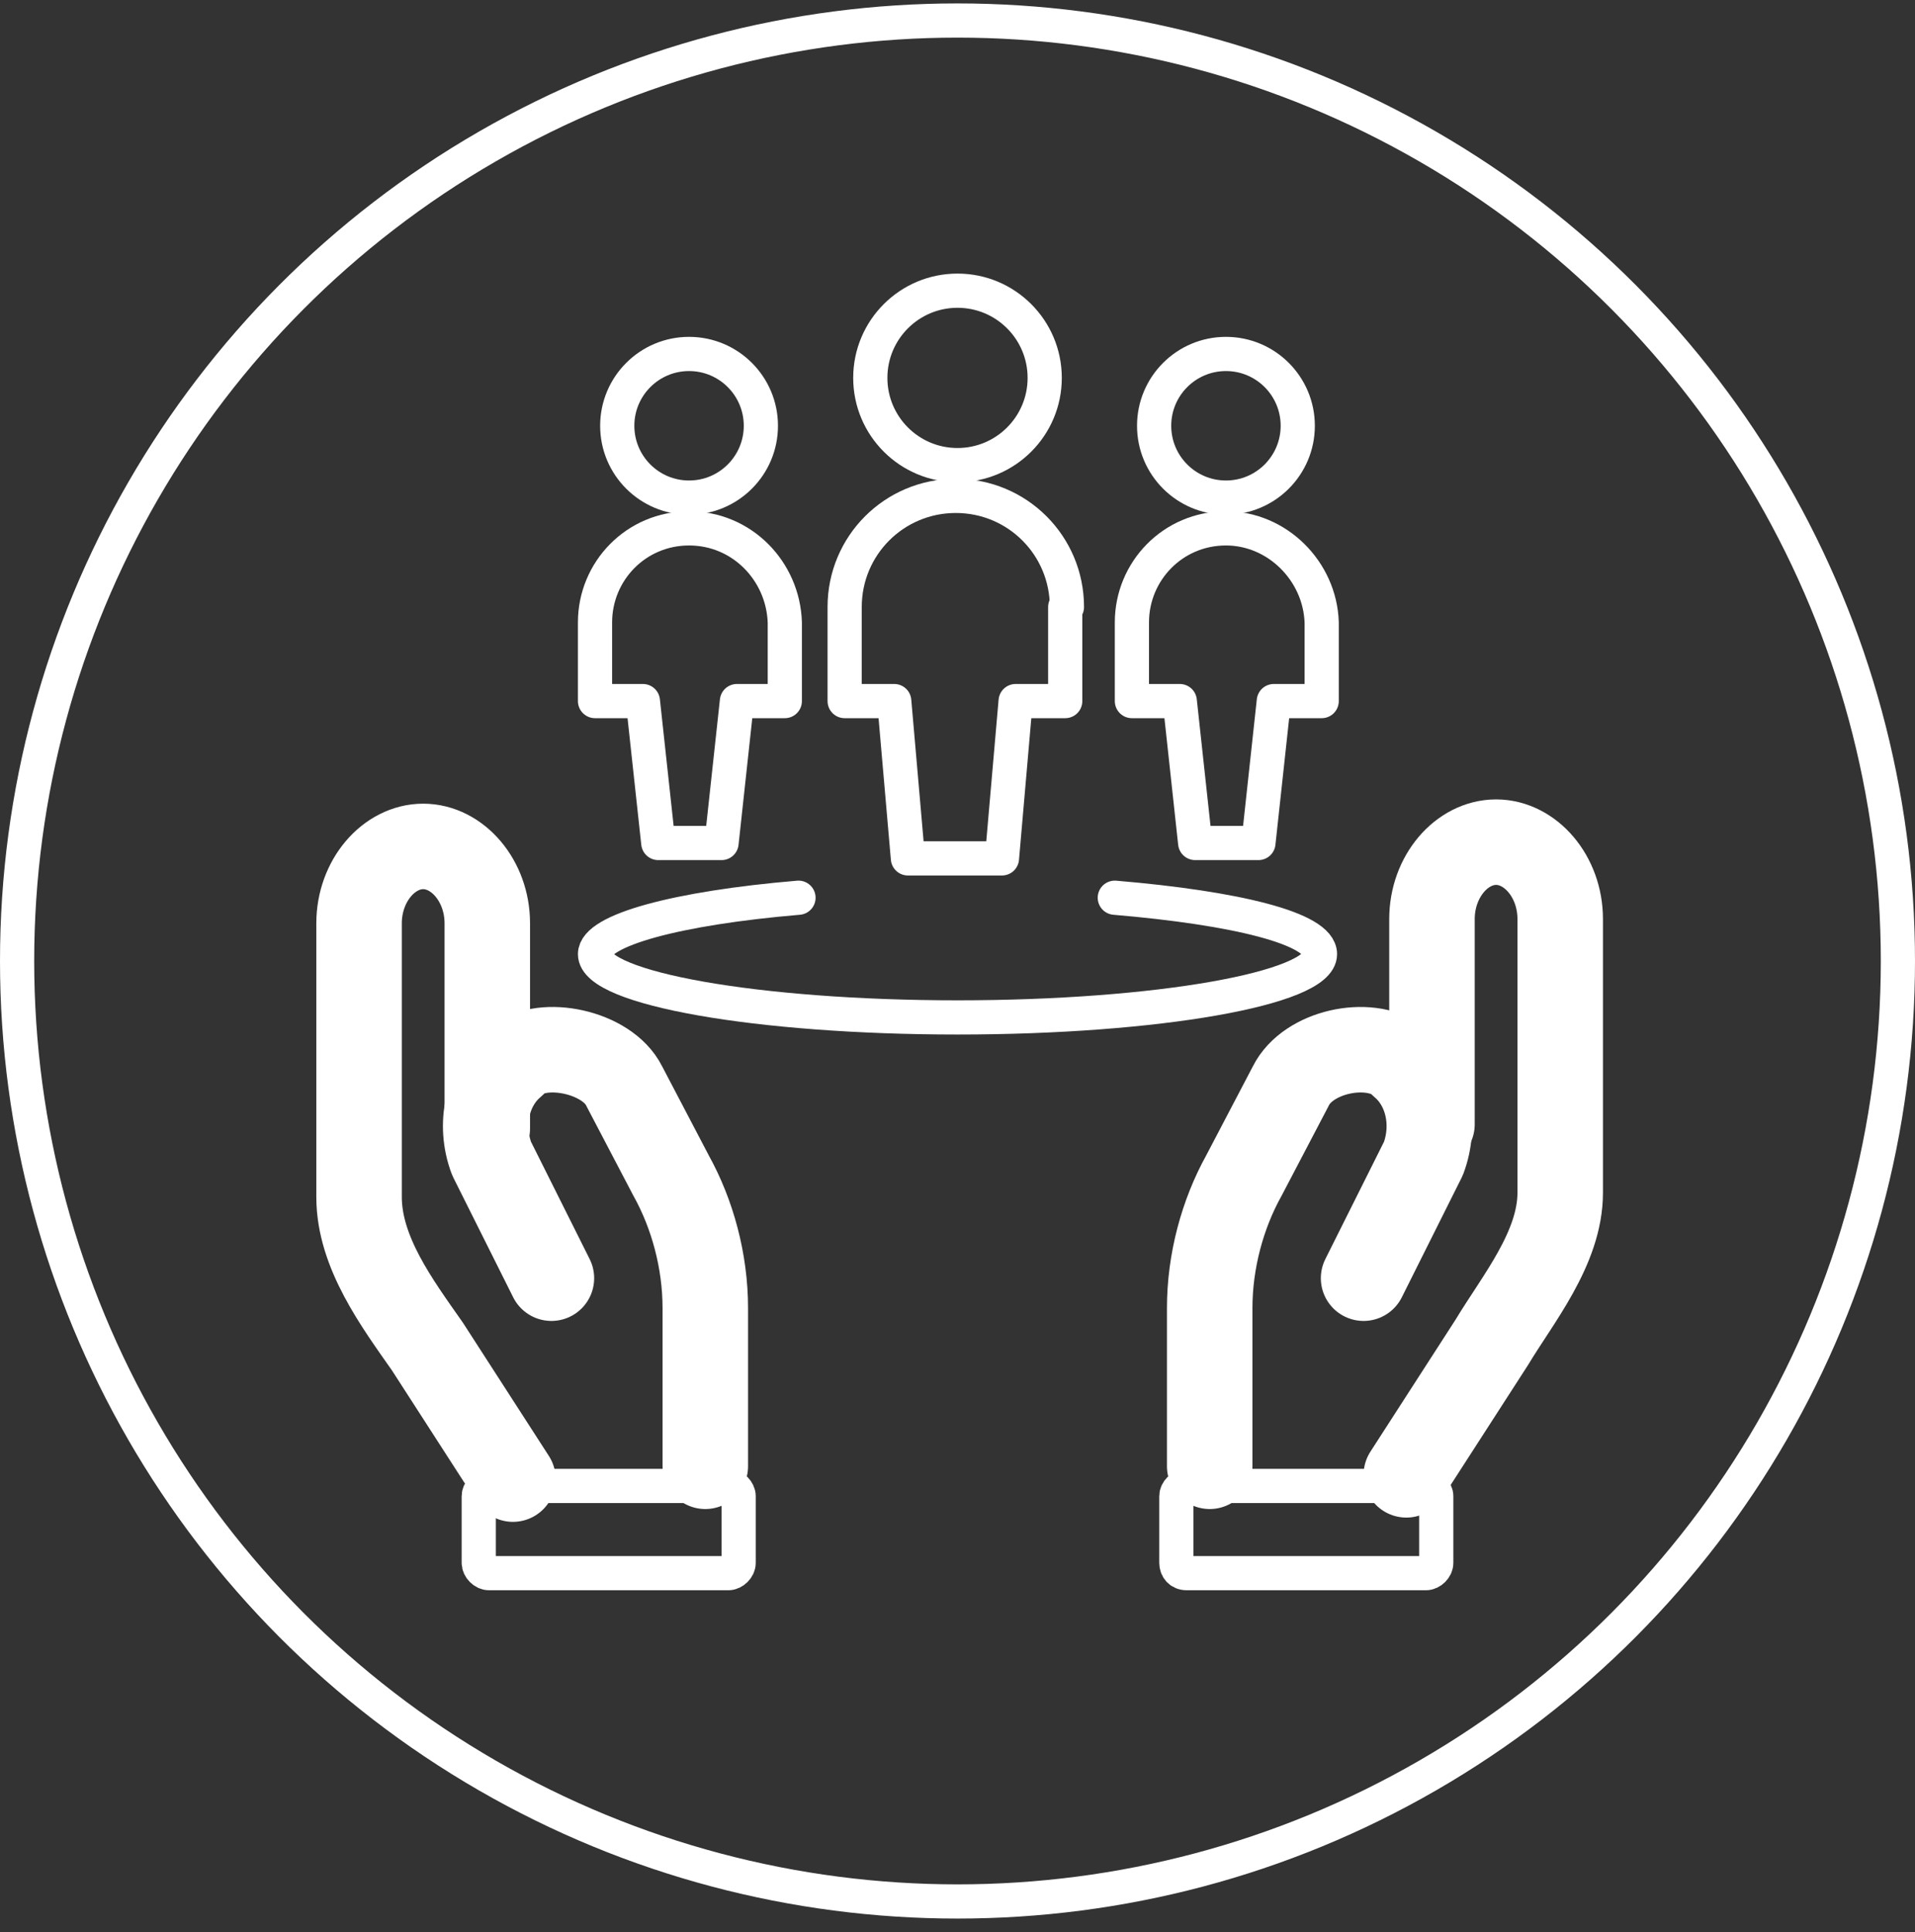
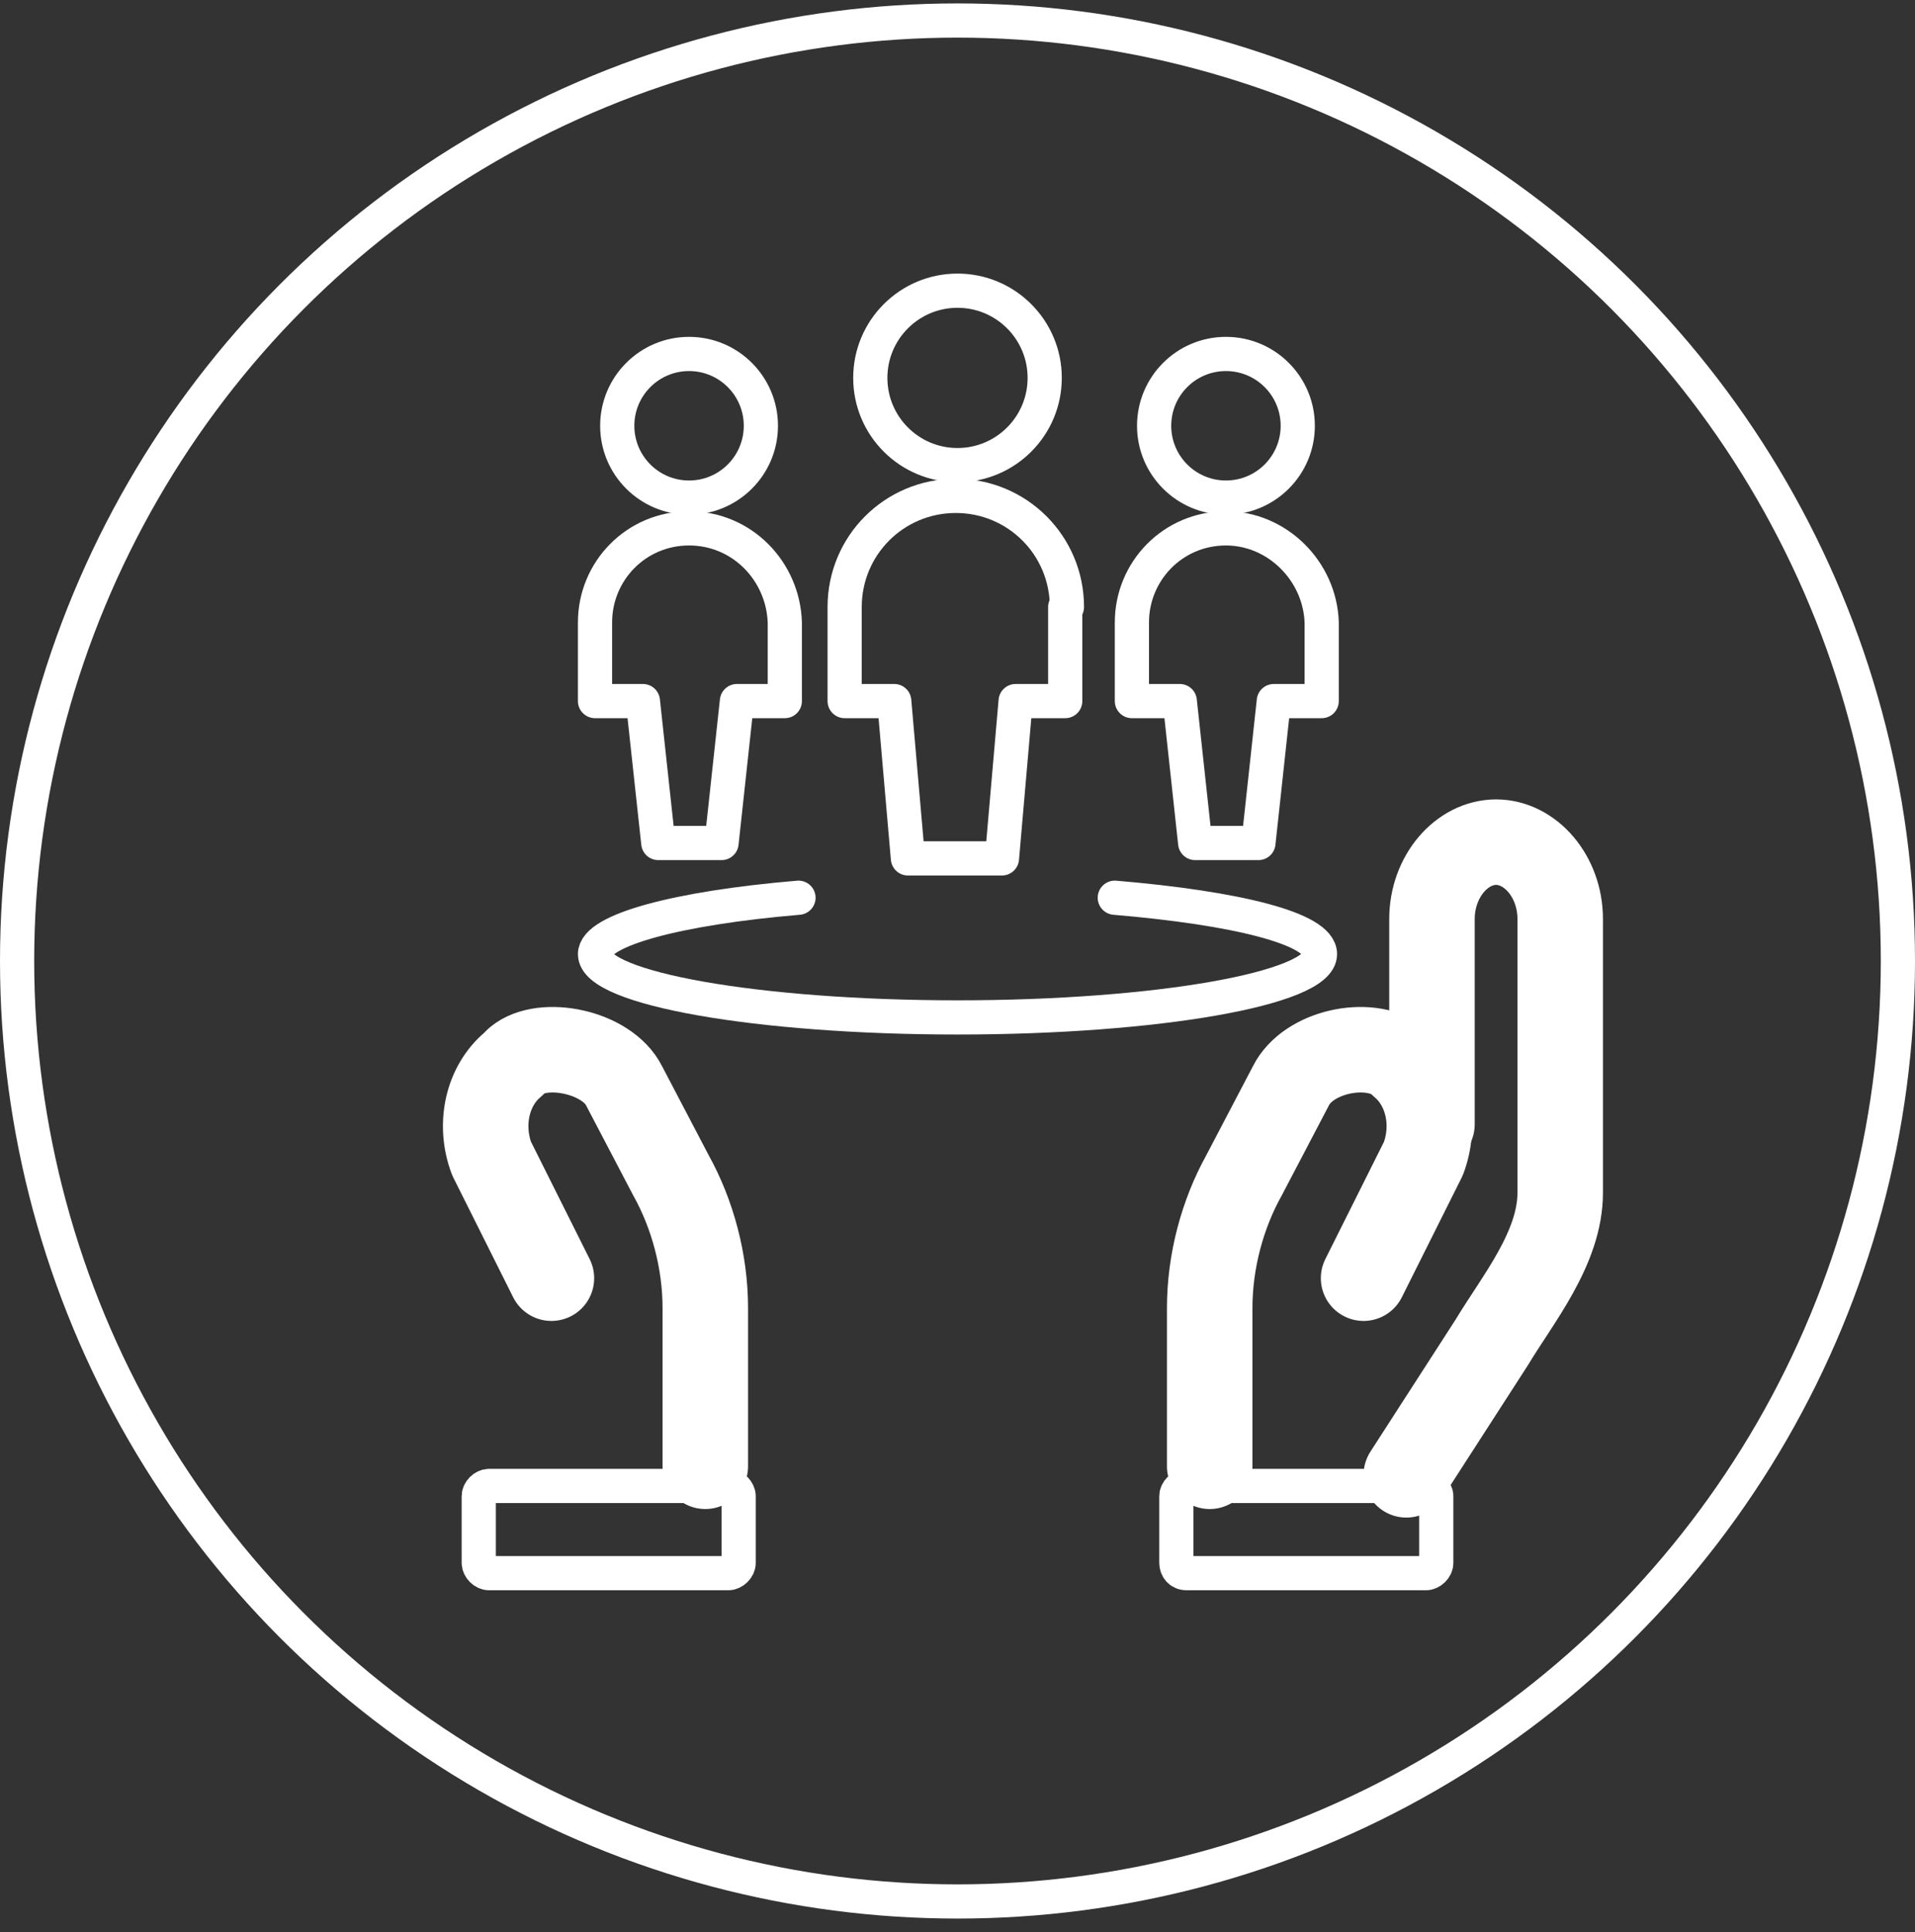
<svg xmlns="http://www.w3.org/2000/svg" width="112px" height="113px" viewBox="0 0 112 113" version="1.1">
  <rect x="0" y="0" width="112" height="113" fill="#333333" stroke="none" />
  <title>Group</title>
  <g id="Page-1" stroke="none" stroke-width="1" fill="none" fill-rule="evenodd" stroke-linecap="round" stroke-linejoin="round">
    <g id="BS-Careers-Web-mock-up" transform="translate(-1611.422, -7143)" stroke="#FFFFFF">
      <g id="Group" transform="translate(1612.422, 7144.2)">
        <circle id="Oval" stroke-width="2" cx="55" cy="55" r="55" />
        <g transform="translate(20, 15.8)">
          <circle id="Oval" stroke-width="2" cx="35" cy="5.1" r="5.1" />
          <path d="M41.4,18.5 C41.4,14.9 38.5,12 34.9,12 C31.3,12 28.4,14.9 28.4,18.5 L28.4,24 L31.3,24 L32.1,33.2 L37.6,33.2 L38.4,24 L41.3,24 L41.3,18.5 L41.4,18.5 Z" id="Path" stroke-width="2" />
          <g transform="translate(0, 32.5)" id="Path" stroke-width="5">
            <g>
-               <path d="M7.5,16.5 L7.5,4.5 C7.5,2 5.75,0 3.75,0 L3.75,0 C3.75,0 3.75,0 3.75,0 C1.75,0 0,2 0,4.5 L0,20.5 C0,23.75 2.25,26.75 4,29.25 L9,37" />
              <path d="M20.25,36.25 L20.25,27 C20.25,24.25 19.5,21.5 18.25,19.25 L15.5,14 C14.5,12 10.75,11.25 9.25,12.5 C9.25,12.5 9.25,12.5 9,12.75 L9,12.75 C7.5,14 7,16.25 7.75,18.25 L11.25,25.25" />
            </g>
          </g>
          <path d="M22.2,74.4 L22.2,70.5 C22.2,70.2 21.9,69.9 21.6,69.9 L7.6,69.9 C7.3,69.9 7,70.2 7,70.5 L7,74.4 C7,74.7 7.3,75 7.6,75 L21.6,75 C21.9,75 22.2,74.7 22.2,74.4 Z" id="Path" stroke-width="2" />
          <g transform="translate(49.75, 32.25)" id="Path" stroke-width="5">
            <g>
              <path d="M11.5,37 L16.5,29.25 C18,26.75 20.5,23.75 20.5,20.5 L20.5,4.5 C20.5,2 18.75,0 16.75,0 C16.75,0 16.75,0 16.75,0 L16.75,0 C14.75,0 13,2 13,4.5 L13,16.5" />
              <path d="M9,25.5 L12.5,18.5 C13.25,16.5 12.75,14.25 11.25,13 L11.25,13 C11.25,13 11.25,13 11,12.75 C9.25,11.5 5.75,12.25 4.75,14.25 L2,19.5 C0.75,21.75 -1.42108547e-13,24.5 -1.42108547e-13,27.25 L-1.42108547e-13,36.5" />
            </g>
          </g>
          <path d="M48.4,75 L62.4,75 C62.7,75 63,74.7 63,74.4 L63,70.5 C63,70.2 62.7,69.9 62.4,69.9 L48.4,69.9 C48.1,69.9 47.8,70.2 47.8,70.5 L47.8,74.4 C47.8,74.7 48,75 48.4,75 Z" id="Path" stroke-width="2" />
          <path d="M25.7,35.5 C18.6,36.1 13.8,37.4 13.8,38.8 C13.8,40.8 23.3,42.5 35,42.5 C46.7,42.5 56.2,40.8 56.2,38.8 C56.2,37.3 51.3,36.1 44.2,35.5" id="Path" stroke-width="2" />
          <circle id="Oval" stroke-width="2" cx="50.7" cy="7.9" r="4.2" />
          <path d="M50.7,13.9 C47.6,13.9 45.2,16.4 45.2,19.4 L45.2,24 L48,24 L48.9,32.3 L52.6,32.3 L53.5,24 L56.3,24 L56.3,19.4 C56.2,16.4 53.7,13.9 50.7,13.9 Z" id="Path" stroke-width="2" />
          <circle id="Oval" stroke-width="2" cx="19.3" cy="7.9" r="4.2" />
          <path d="M19.3,13.9 C16.2,13.9 13.8,16.4 13.8,19.4 L13.8,24 L16.6,24 L17.5,32.3 L21.2,32.3 L22.1,24 L24.9,24 L24.9,19.4 C24.8,16.4 22.4,13.9 19.3,13.9 Z" id="Path" stroke-width="2" />
        </g>
      </g>
    </g>
  </g>
</svg>